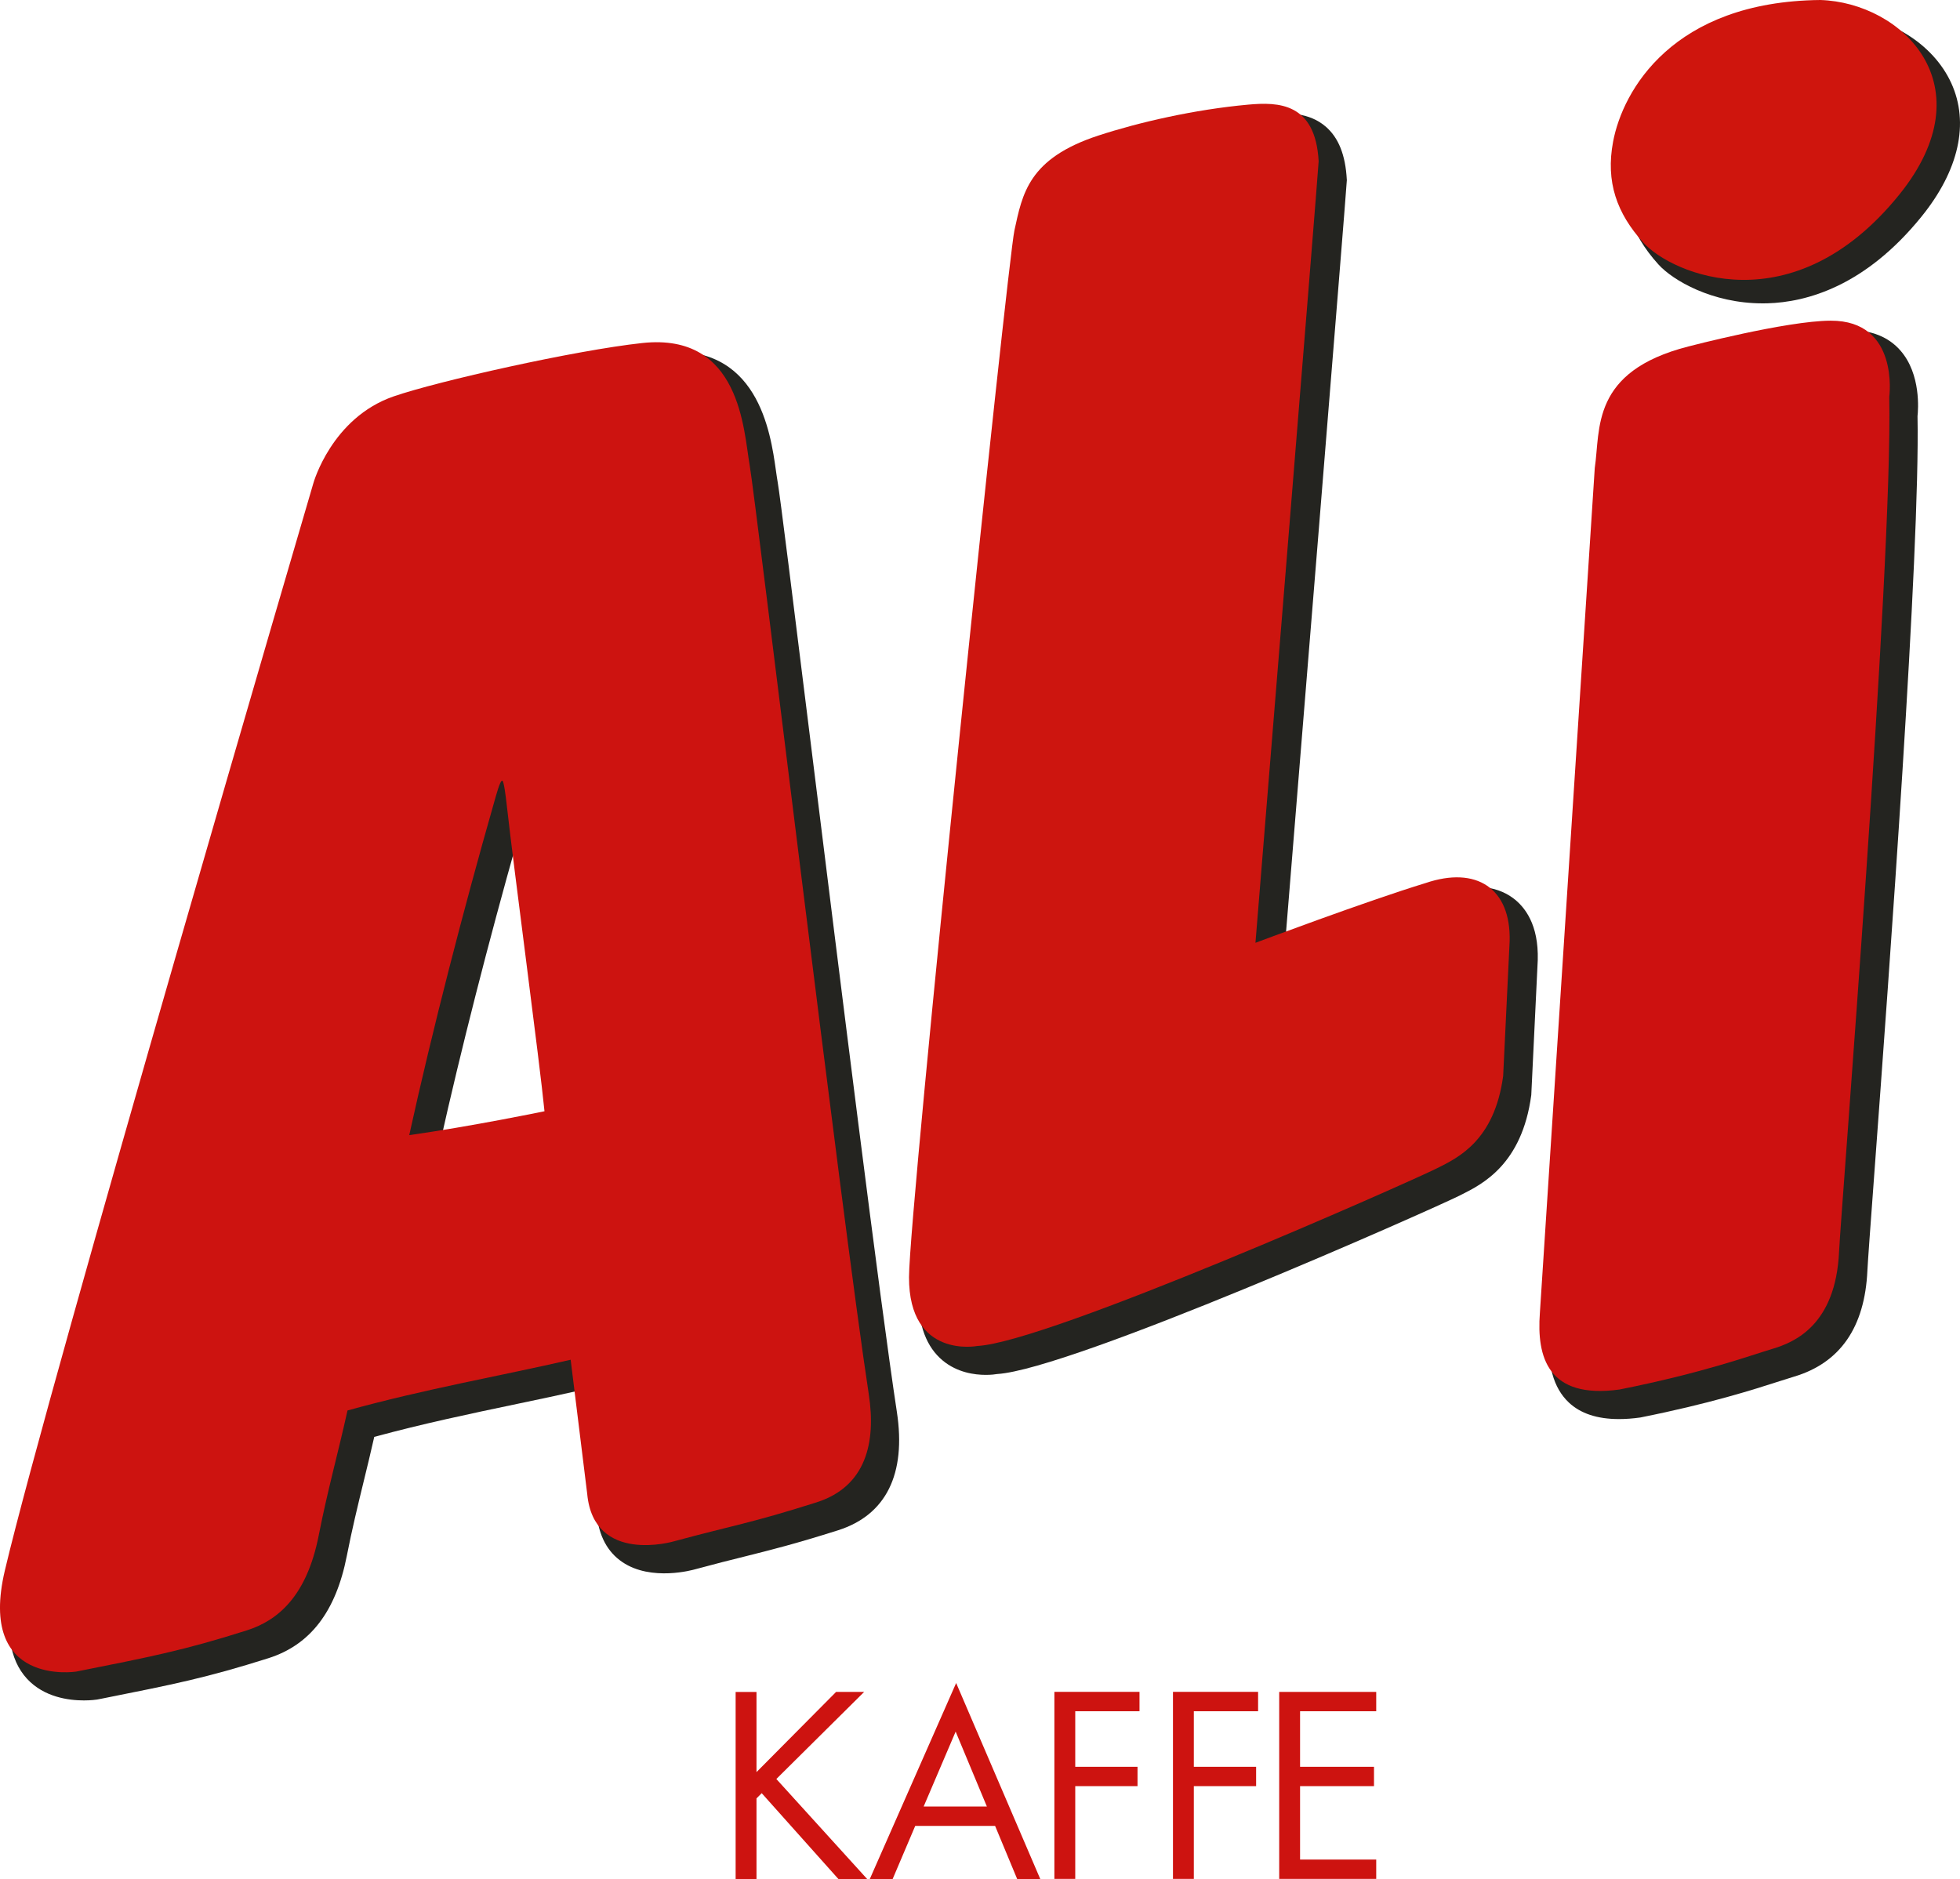
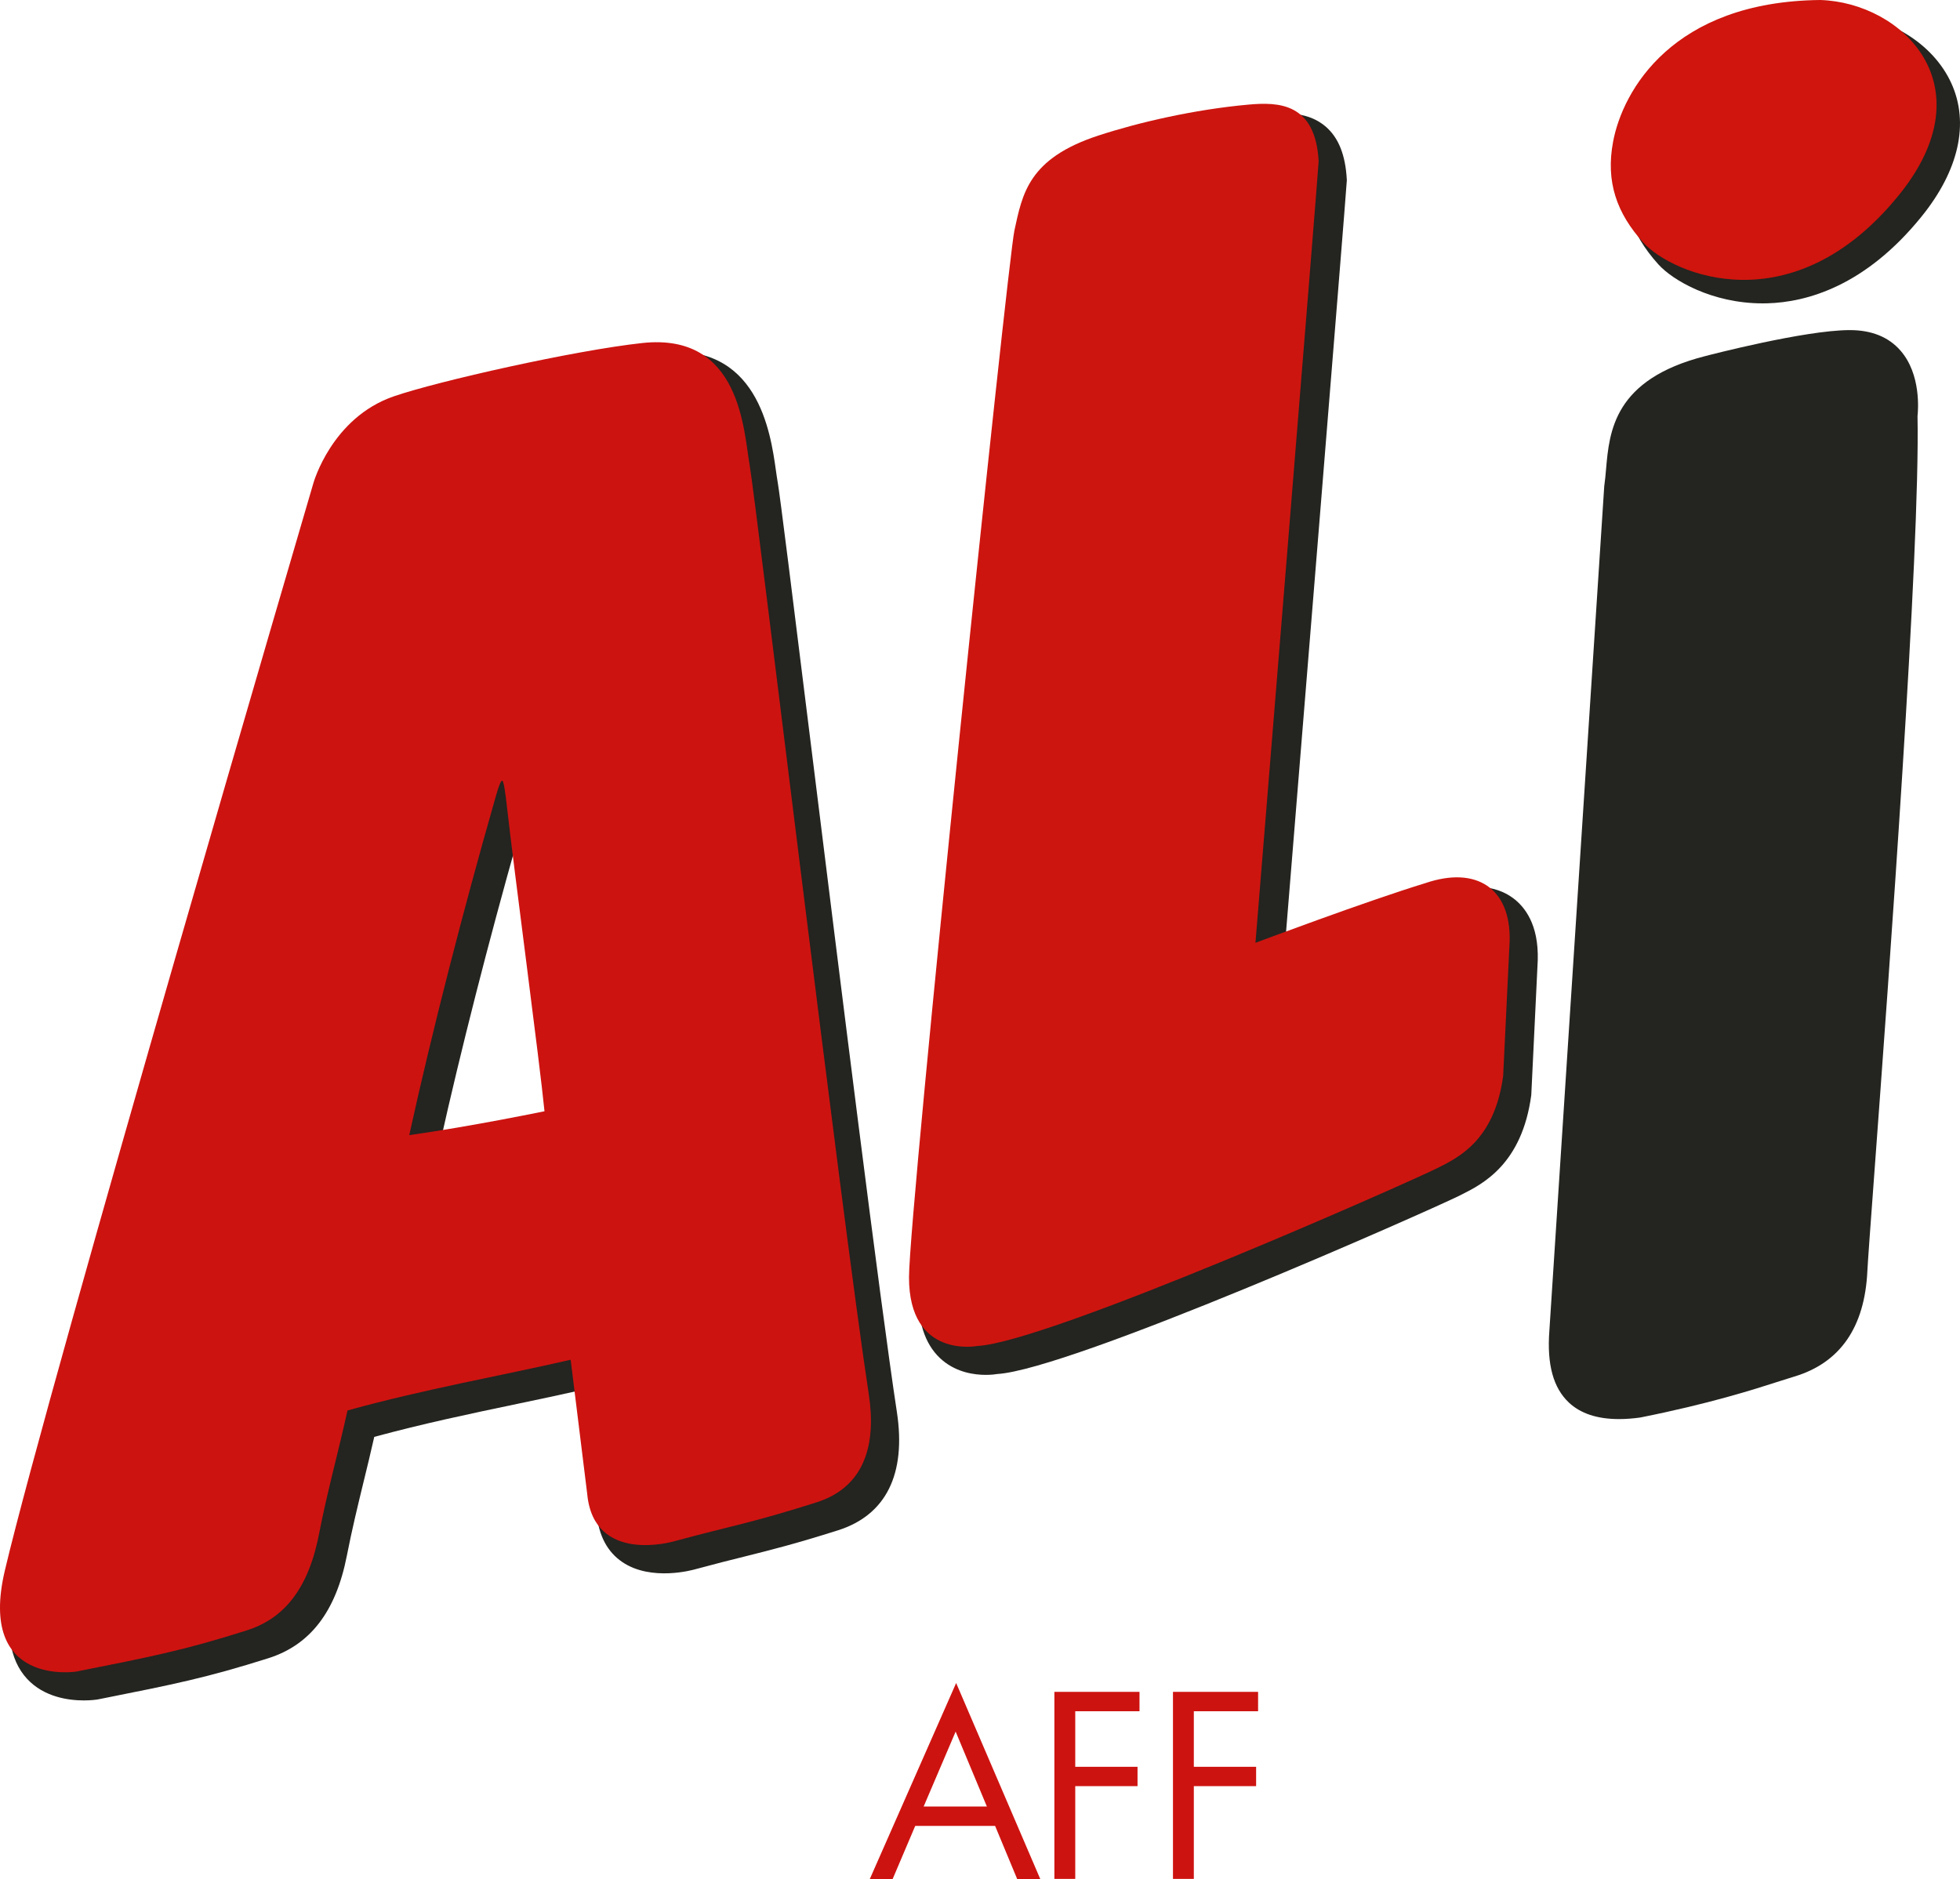
<svg xmlns="http://www.w3.org/2000/svg" version="1.1" id="Layer_1" x="0px" y="0px" viewBox="0 0 387.08 371.12" style="enable-background:new 0 0 387.08 371.12;" xml:space="preserve">
  <style type="text/css">
	.st0{fill:#CD1310;}
	.st1{fill:#242420;}
	.st2{fill:#CF150D;}
	.st3{fill:#CD1110;}
	.st4{fill:#CD150F;}
</style>
  <g>
-     <path class="st0" d="M165.12,334.18h5.54l-17.34,17.2l17.93,19.75h-5.68l-15.14-16.95l-1.03,1.03v15.92h-4.12v-36.94h4.12v15.83   L165.12,334.18z" />
    <path class="st0" d="M180.75,360.64l-4.46,10.49h-4.51l17.05-38.71l16.61,38.71h-4.56l-4.36-10.49H180.75z M188.73,342.02   l-6.32,14.8h12.49L188.73,342.02z" />
    <path class="st0" d="M212.35,338v10.97h12.3v3.82h-12.3v18.32h-4.12v-36.94h16.81V338H212.35z" />
    <path class="st0" d="M235.77,338v10.97h12.3v3.82h-12.3v18.32h-4.12v-36.94h16.81V338H235.77z" />
-     <path class="st0" d="M252.63,334.18h19.16V338h-15.04v10.97h14.6v3.82h-14.6v14.5h15.04v3.82h-19.16V334.18z" />
  </g>
  <g>
    <path class="st1" d="M385.35,16.4c-3.59-7.84-12.48-13.31-22.12-13.61l-0.04,0c-26.93,0.28-39.37,15.66-41.83,28.74   c-1.48,7.85,0.48,14.43,6.16,20.7c2.85,3.15,10.61,7.69,20.58,7.69c0.3,0,0.6,0,0.91-0.01c7.75-0.21,19.33-3.36,30.47-17.13   C386.88,33.64,388.96,24.27,385.35,16.4z" />
    <path class="st1" d="M375.31,69.23c-2.34-2.68-5.71-4.03-9.99-4.03c-0.03,0-0.05,0-0.08,0c-8.88,0.03-27.74,4.94-28.53,5.15   c-17.99,4.59-18.88,14.84-19.53,22.33c-0.1,1.12-0.19,2.2-0.36,3.37L305.98,262.9c-0.49,6.6,0.77,11.22,3.85,14.12   c2.32,2.18,5.62,3.27,9.9,3.27c1.31,0,2.71-0.1,4.21-0.31c13.73-2.74,22.37-5.52,27.53-7.18c1.12-0.36,2.05-0.66,2.83-0.89   c9.11-2.71,13.98-9.76,14.49-20.93c0.08-1.69,0.61-8.99,1.36-19.09c2.95-39.91,9.07-122.87,8.54-149.7   C378.82,81.02,379.42,73.92,375.31,69.23z" />
    <path class="st1" d="M298.79,177.37c-3.47-2.56-8.48-2.92-14.12-1.01c-9.04,2.75-24.65,8.48-30.94,10.81   c1.76-21.54,12.03-147.66,12.25-151.49l0.01-0.1l-0.01-0.1c-0.26-4.85-1.62-8.27-4.15-10.46c-3.27-2.83-7.61-2.86-11.82-2.48   c-9.58,0.87-20.77,3.18-29.96,6.18c-14.49,4.74-16.12,12.25-17.7,19.51l-0.13,0.58c-1.25,5.72-20.84,193.45-20.86,207.15   c-0.01,5.82,1.62,10.13,4.85,12.79c2.85,2.35,6.25,2.81,8.48,2.81c1.1,0,1.92-0.11,2.24-0.17c14.51-0.85,85.42-32.3,91.4-35.28   l0.21-0.11c4.21-2.1,12.04-6.01,13.87-19.71l1.28-26.65C303.89,182.63,301.14,179.1,298.79,177.37z" />
    <path class="st1" d="M177.12,278.86c-3.32-21.75-11.22-85.44-16.99-131.95c-3.53-28.5-6.09-49.08-6.54-51.65   c-0.12-0.65-0.22-1.43-0.35-2.3c-1.07-7.61-3.57-25.42-22.86-23.35c-13.15,1.41-40.32,7.45-49.52,10.64   c-13.04,4.51-16.89,17.83-17.04,18.37c-0.52,1.77-52.16,177.64-60.96,214.85c-1.93,8.17-1.09,14.27,2.5,18.14   c3.37,3.63,8.23,4.25,11.2,4.25c1.46,0,2.46-0.15,2.6-0.17l1.23-0.24c14.01-2.79,20.4-4.06,32.62-7.93   c8.27-2.62,13.33-9.23,15.48-20.2c1.05-5.34,2.14-9.81,3.29-14.54c0.7-2.88,1.42-5.8,2.13-8.97c9.56-2.6,19.05-4.6,28.23-6.52   c4.39-0.92,8.58-1.8,12.68-2.73l3.01,24.41c0.41,4.34,2.11,7.55,5.07,9.56c5.75,3.9,14.06,1.52,14.38,1.43   c3.98-1.08,7.02-1.84,9.84-2.54c5.3-1.33,9.88-2.47,18.41-5.17C174.99,299.23,179,291.15,177.12,278.86z M109.23,221.73   c-3.75,0.75-13.31,2.61-22.3,3.97c4.1-18.36,9.49-39.48,15.32-60.09c0.71,6.04,1.92,15.53,3.19,25.51   C106.98,203.21,108.57,215.67,109.23,221.73z" />
  </g>
  <g>
    <path class="st2" d="M359.49,0c-29.16,0.3-39.02,17.88-40.92,27.98c-1.5,7.95,0.74,14.16,5.94,19.91   c5.71,6.32,29.57,16.52,50.55-9.41C392.52,16.89,375.66,0.51,359.49,0z" />
-     <path class="st3" d="M373.11,78.39c0,0,2.06-15.1-11.58-15.05c-8.74,0.03-28.08,5.09-28.08,5.09   c-19.37,4.94-17.35,16.37-18.5,24.01l-10.84,166.89c-0.65,8.69,1.55,17.08,15.74,15.12c16.68-3.33,25.89-6.75,30.19-8.03   c4.3-1.28,12.5-4.65,13.16-19.24C363.57,239.1,373.81,112.13,373.11,78.39" />
    <path class="st4" d="M281.53,174.42c-11.52,3.51-33.59,11.8-33.59,11.8s12.25-150.23,12.48-154.36   c-0.62-11.58-7.94-11.74-13.94-11.19c-10.6,0.96-21.61,3.5-29.55,6.1c-13.85,4.53-15.01,11.51-16.59,18.73   c-1.37,6.27-20.79,193.15-20.82,206.76c-0.03,16.22,13.5,13.59,13.5,13.59c13.85-0.67,85.11-32.26,90.78-35.1   c4.15-2.07,11.35-5.46,13.06-18.24l1.28-26.61C298.41,175.4,291.53,171.02,281.53,174.42" />
    <path class="st0" d="M126.87,67.75c-13.28,1.43-40.44,7.54-49.12,10.54c-12.27,4.24-15.86,17.14-15.86,17.14   S9.85,272.6,0.96,310.19c-5.46,23.09,14.12,19.97,14.12,19.97c14.64-2.91,21.17-4.17,33.65-8.13c6.02-1.91,11.83-6.6,14.22-18.79   c1.78-9.05,3.72-15.81,5.68-24.65c15.25-4.23,30.41-6.87,44.07-10.02l3.27,26.51c1.31,14.01,17.11,9.36,17.11,9.36   c11.46-3.11,15.18-3.57,28.17-7.7c9.83-3.12,11.77-11.89,10.33-21.32c-5.31-34.75-22.34-176.82-23.53-183.55   C146.86,85.14,146.31,65.66,126.87,67.75z M80.82,224.21c4.6-20.93,10.76-44.73,16.72-65.59c0.47-1.63,1.19-4.41,1.63-4.43   c0.33-0.02,0.7,2.91,0.93,5.01c1.38,12.41,6.51,50.78,7.43,60.29C107.53,219.5,93.11,222.47,80.82,224.21" />
  </g>
</svg>